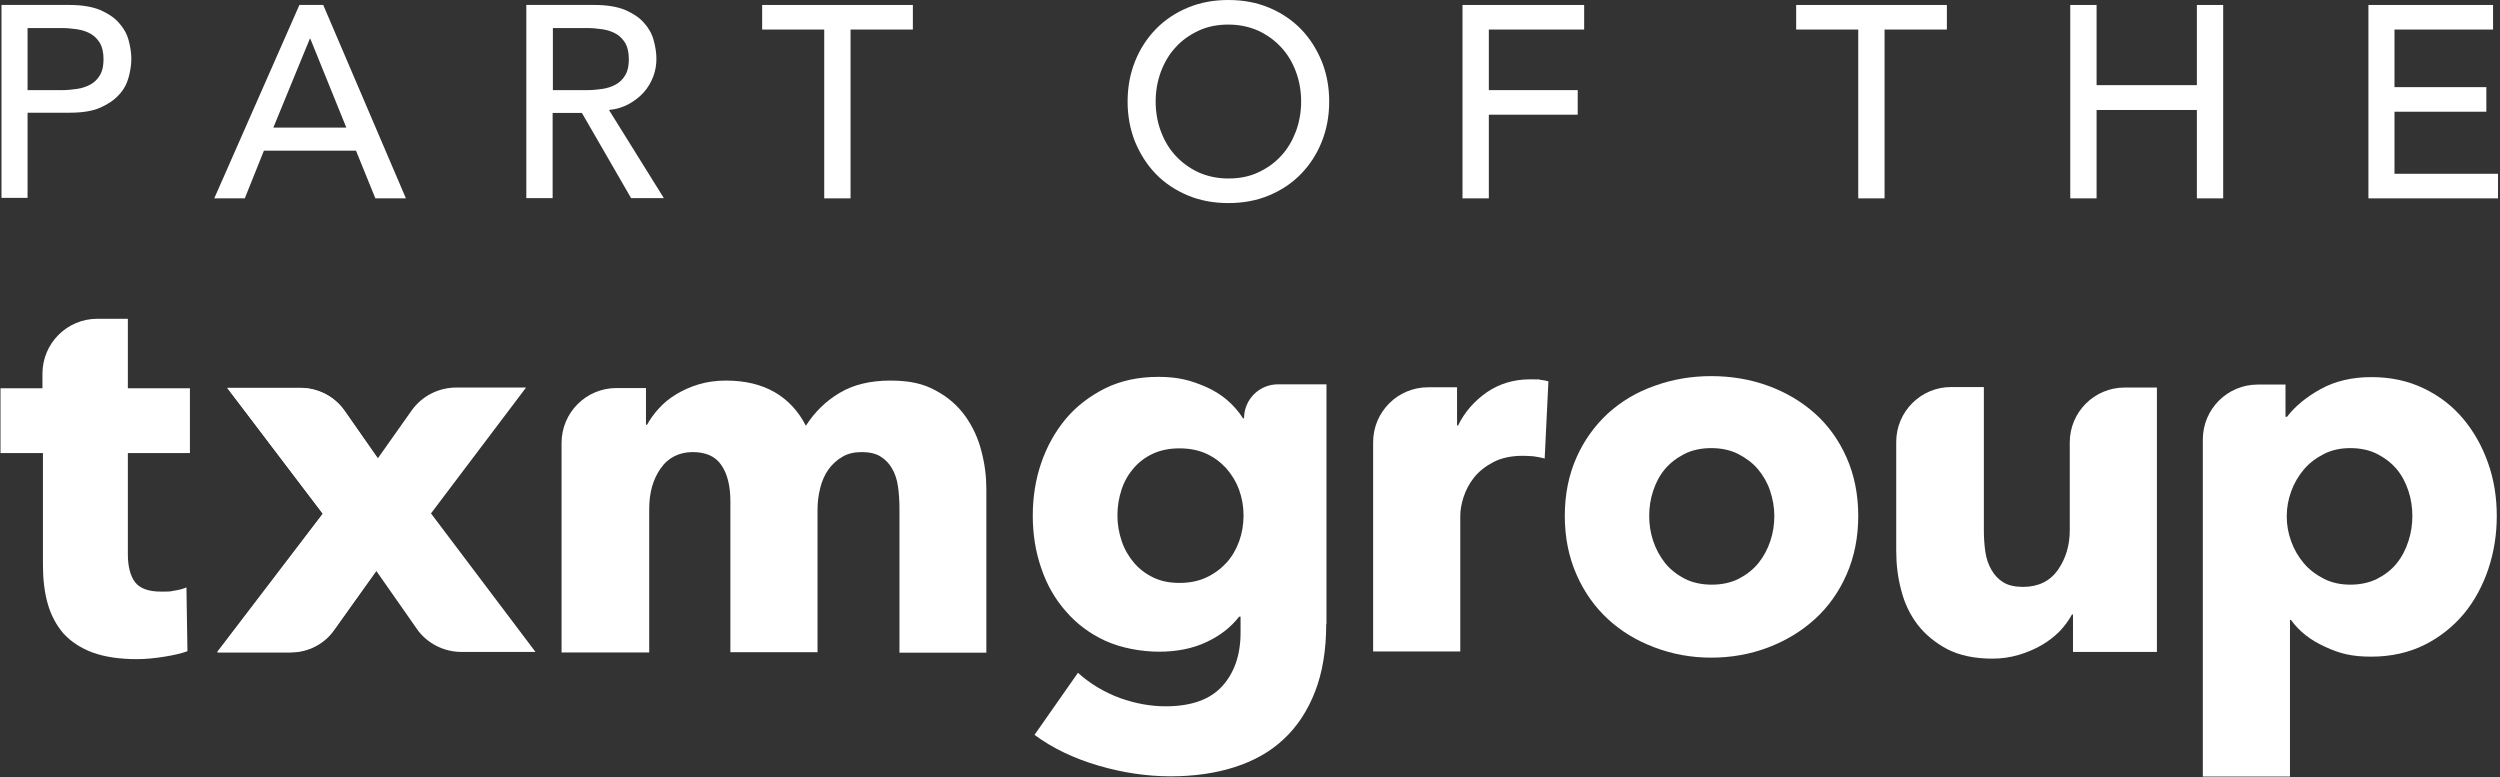
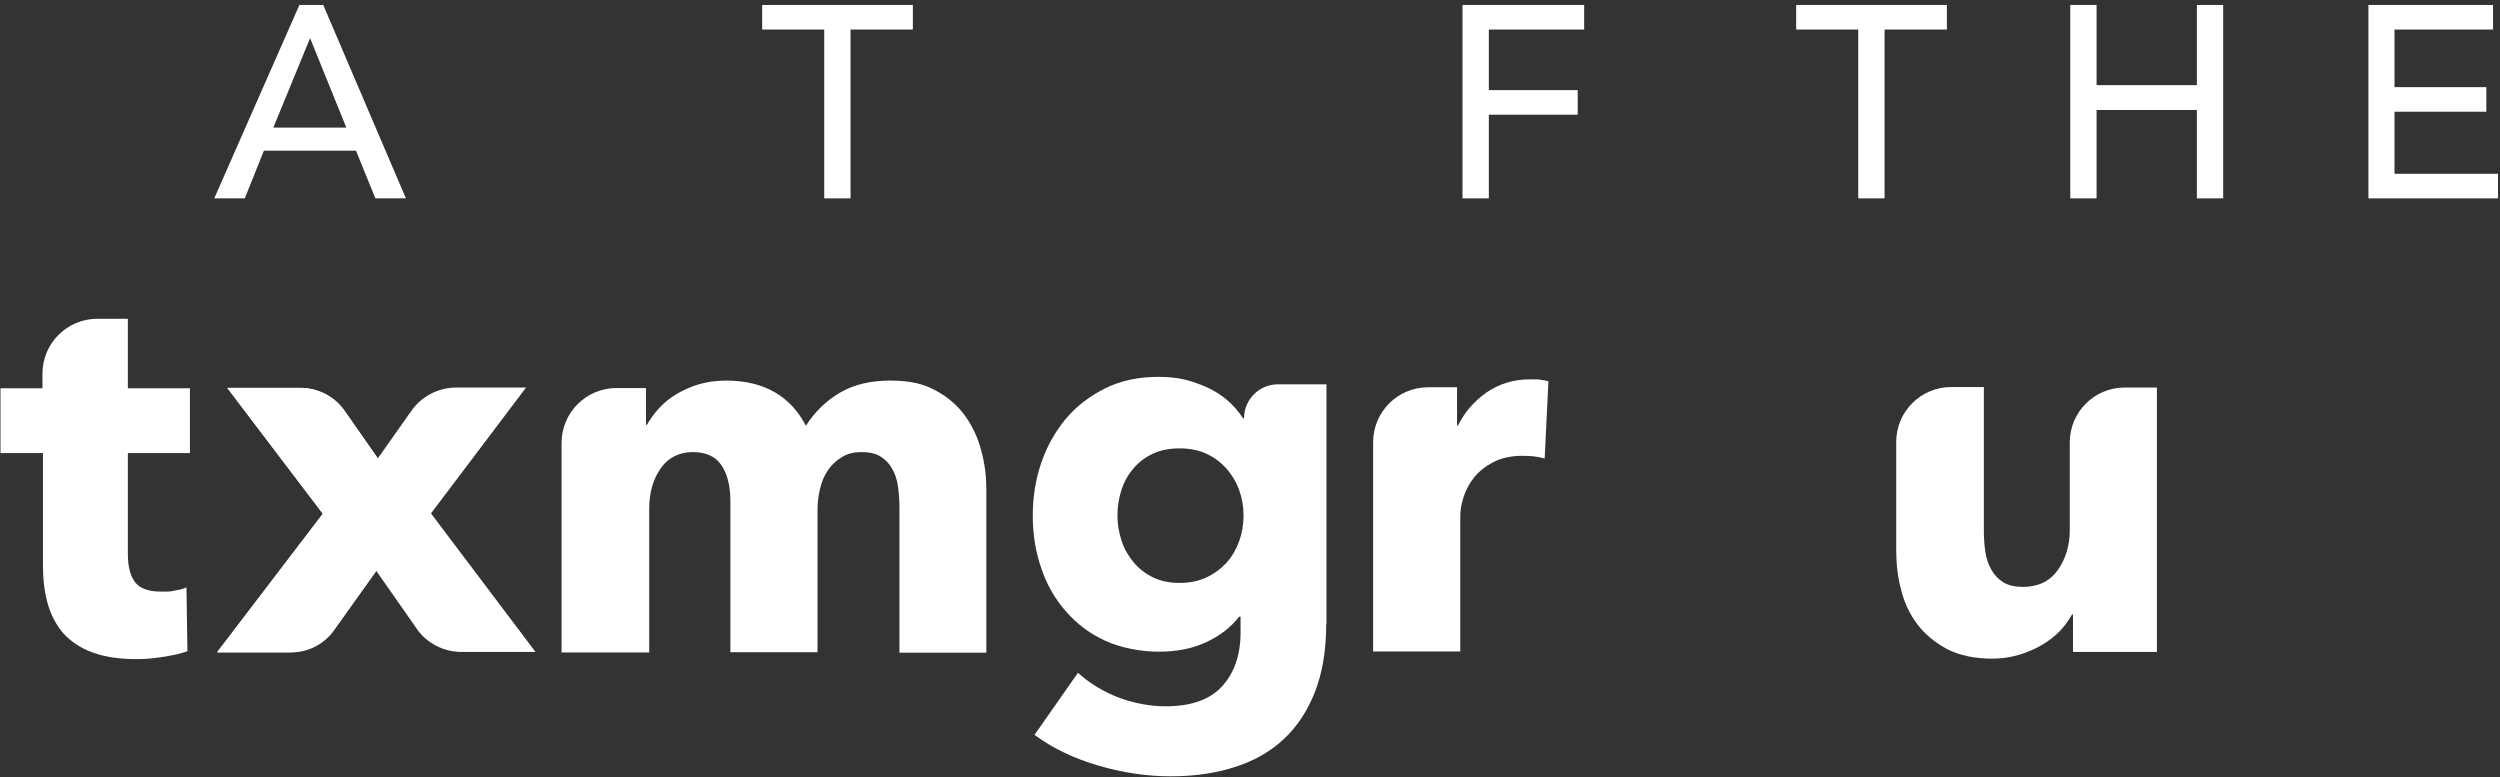
<svg xmlns="http://www.w3.org/2000/svg" width="1007px" height="313px" viewBox="0 0 1007 313" version="1.1">
  <rect x="0" y="0" width="1007" height="313" fill="#333333" stroke="none" />
  <title>PART_OF_TXM_GROUP</title>
  <g id="assets" stroke="none" stroke-width="1" fill="none" fill-rule="evenodd">
    <g id="PART_OF_TXM_GROUP" transform="translate(0.2, 0)" fill="#FFFFFF" fill-rule="nonzero">
      <path d="M51.3,182.4 L51.3,223.2 C51.3,228.2 52.3,232 54.2,234.5 C56.1,237 59.6,238.3 64.6,238.3 C69.6,238.3 68.1,238.2 70.1,237.9 C72,237.6 73.6,237.2 74.9,236.6 L75.3,262.3 C72.9,263.2 69.8,263.9 66.1,264.5 C62.4,265.1 58.7,265.5 55,265.5 C47.9,265.5 41.9,264.6 37,262.8 C32.2,261 28.3,258.4 25.3,255.1 C22.4,251.7 20.3,247.7 19,243.1 C17.7,238.5 17.1,233.3 17.1,227.5 L17.1,182.5 L0,182.5 L0,156.4 L16.9,156.4 L16.9,150.5 C16.9,138.3 26.8,128.4 39,128.4 L51.3,128.4 L51.3,156.4 L76.3,156.4 L76.3,182.5 L51.3,182.5 L51.3,182.4 Z" id="Path" />
      <path d="M167.7,253.3 L151.4,230 L134.5,253.5 C130.3,259.3 123.7,262.7 116.5,262.7 L87.2,262.7 L129.8,206.9 L91.3,156.2 L120.6,156.2 C127.8,156.2 134.6,159.7 138.7,165.6 L152,184.6 L165.5,165.5 C169.6,159.6 176.4,156.1 183.6,156.1 L211.7,156.1 L173.4,206.8 L215.5,262.6 L185.7,262.6 C178.5,262.6 171.7,259.1 167.6,253.2 L167.7,253.3 Z" id="Path" />
      <path d="M362.1,262.8 L362.1,204.6 C362.1,201.6 361.9,198.7 361.5,195.9 C361.1,193.1 360.3,190.7 359.1,188.7 C358,186.7 356.4,185.1 354.5,183.9 C352.6,182.7 350,182.1 346.9,182.1 C343.8,182.1 341.3,182.7 339.1,184 C336.9,185.3 335,187 333.5,189.1 C332,191.2 330.9,193.7 330.2,196.5 C329.5,199.3 329.1,202.2 329.1,205.2 L329.1,262.7 L294,262.7 L294,201.9 C294,195.8 292.8,190.9 290.4,187.4 C288,183.8 284.1,182.1 278.8,182.1 C273.5,182.1 268.9,184.3 265.9,188.7 C262.8,193.1 261.3,198.5 261.3,205 L261.3,262.8 L226,262.8 L226,178.4 C226,166.2 235.9,156.3 248.1,156.3 L260,156.3 L260,171.1 L260.4,171.1 C261.7,168.8 263.3,166.6 265.2,164.5 C267.1,162.4 269.4,160.5 272.2,158.8 C274.9,157.2 277.9,155.8 281.3,154.8 C284.6,153.8 288.3,153.3 292.3,153.3 C300,153.3 306.5,154.9 311.9,158 C317.2,161.1 321.4,165.6 324.4,171.5 C328,165.9 332.5,161.5 338.1,158.2 C343.7,154.9 350.4,153.3 358.4,153.3 C366.4,153.3 371.8,154.6 376.7,157.3 C381.6,159.9 385.6,163.4 388.6,167.6 C391.6,171.8 393.8,176.5 395.1,181.7 C396.5,186.9 397.1,192 397.1,197 L397.1,262.9 L362,262.9 L362.1,262.8 Z" id="Path" />
      <path d="M91.3,156.3 L121,156.3 C128,156.3 134.6,159.7 138.6,165.5 L167.5,207 L134.4,253.8 C130.4,259.5 123.9,262.8 117,262.8 L87.4,262.8 L129.9,207 L91.4,156.3 L91.3,156.3 Z" id="Path" />
      <path d="M534,251.4 C534,261.8 532.5,270.9 529.5,278.6 C526.5,286.3 522.3,292.7 516.9,297.7 C511.5,302.8 504.9,306.5 497.1,309 C489.3,311.5 480.7,312.7 471.3,312.7 C461.9,312.7 452.2,311.3 442.3,308.4 C432.4,305.5 423.8,301.4 416.5,296 L434,271 C439.1,275.6 444.8,278.9 451,281.2 C457.2,283.4 463.3,284.5 469.3,284.5 C479.6,284.5 487.2,281.8 492.1,276.4 C497,271 499.5,263.8 499.5,254.8 L499.5,248.4 L498.9,248.4 C495.6,252.7 491.2,256.1 485.6,258.7 C480,261.3 473.7,262.5 466.6,262.5 C459.5,262.5 451.3,261 445,258.1 C438.7,255.2 433.4,251.2 429.1,246.2 C424.7,241.2 421.4,235.4 419.2,228.8 C416.9,222.2 415.8,215.1 415.8,207.7 C415.8,200.3 416.9,193.2 419.2,186.5 C421.5,179.8 424.8,173.9 429.1,168.7 C433.4,163.6 438.8,159.5 445,156.4 C451.3,153.3 458.4,151.8 466.4,151.8 C474.4,151.8 479.5,153.2 485.7,155.9 C491.8,158.6 496.8,162.8 500.5,168.5 L500.9,168.5 C500.9,160.9 507,154.8 514.6,154.8 L534.1,154.8 L534.1,251.3 L534,251.4 Z M500.7,207.6 C500.7,204 500.1,200.6 498.9,197.3 C497.7,194 495.9,191.1 493.7,188.6 C491.4,186.1 488.7,184.1 485.6,182.7 C482.5,181.3 478.9,180.6 474.9,180.6 C470.9,180.6 467.4,181.3 464.3,182.7 C461.2,184.1 458.6,186.1 456.5,188.5 C454.4,190.9 452.7,193.8 451.6,197.1 C450.5,200.4 449.9,203.9 449.9,207.6 C449.9,211.3 450.5,214.6 451.6,217.9 C452.7,221.2 454.4,224.1 456.5,226.6 C458.6,229.1 461.2,231.1 464.3,232.6 C467.4,234.1 470.9,234.8 474.9,234.8 C478.9,234.8 482.5,234.1 485.7,232.6 C488.9,231.1 491.6,229.1 493.8,226.7 C496,224.3 497.7,221.4 498.9,218.1 C500.1,214.8 500.7,211.3 500.7,207.6 L500.7,207.6 Z" id="Shape" />
      <path d="M622.1,184.7 C620.5,184.3 619,184 617.5,183.8 C616,183.7 614.5,183.6 613.1,183.6 C608.4,183.6 604.4,184.5 601.2,186.2 C598,187.9 595.4,190 593.5,192.4 C591.6,194.8 590.2,197.5 589.3,200.3 C588.4,203.1 588,205.6 588,207.8 L588,262.4 L552.9,262.4 L552.9,178.1 C552.9,165.9 562.8,156 575,156 L586.7,156 L586.7,171.4 L587.1,171.4 C589.8,165.9 593.7,161.5 598.7,158 C603.7,154.6 609.5,152.8 616,152.8 C622.5,152.8 618.8,152.8 620.2,153 C621.6,153.1 622.7,153.4 623.5,153.6 L622,184.6 L622.1,184.7 Z" id="Path" />
-       <path d="M748.3,207.8 C748.3,216.5 746.7,224.4 743.6,231.4 C740.5,238.5 736.2,244.5 730.8,249.4 C725.4,254.3 719.1,258.1 712,260.8 C704.9,263.5 697.2,264.9 689.1,264.9 C681,264.9 673.5,263.5 666.3,260.8 C659.1,258.1 652.8,254.3 647.5,249.4 C642.2,244.5 637.9,238.5 634.8,231.4 C631.7,224.3 630.1,216.5 630.1,207.8 C630.1,199.1 631.7,191.3 634.8,184.3 C637.9,177.3 642.2,171.4 647.5,166.5 C652.8,161.7 659.1,157.9 666.3,155.4 C673.5,152.8 681.1,151.5 689.1,151.5 C697.1,151.5 704.9,152.8 712,155.4 C719.1,158 725.4,161.7 730.8,166.5 C736.2,171.3 740.5,177.3 743.6,184.3 C746.7,191.3 748.3,199.1 748.3,207.8 Z M714.5,207.8 C714.5,204.4 713.9,201 712.8,197.7 C711.7,194.4 710,191.5 707.9,189 C705.8,186.5 703.1,184.5 700,182.9 C696.9,181.3 693.2,180.5 689.1,180.5 C685,180.5 681.3,181.3 678.2,182.9 C675.1,184.5 672.5,186.5 670.4,189 C668.3,191.5 666.8,194.4 665.7,197.7 C664.6,201 664.1,204.3 664.1,207.8 C664.1,211.3 664.6,214.6 665.7,217.9 C666.8,221.2 668.4,224.1 670.5,226.8 C672.6,229.4 675.3,231.5 678.4,233.1 C681.5,234.7 685.2,235.5 689.3,235.5 C693.4,235.5 697.1,234.7 700.2,233.1 C703.3,231.5 706,229.4 708.1,226.8 C710.2,224.2 711.8,221.2 712.9,217.9 C714,214.6 714.5,211.3 714.5,207.8 L714.5,207.8 Z" id="Shape" />
      <path d="M834.8,262.3 L834.8,247.5 L834.4,247.5 C833.1,249.9 831.4,252.2 829.4,254.3 C827.3,256.4 824.9,258.3 822.1,259.9 C819.3,261.5 816.3,262.8 812.9,263.8 C809.5,264.8 806,265.3 802.3,265.3 C795.2,265.3 789.1,264 784.2,261.5 C779.3,258.9 775.3,255.6 772.2,251.6 C769.1,247.5 766.9,242.9 765.6,237.7 C764.2,232.5 763.6,227.2 763.6,221.8 L763.6,178 C763.6,165.8 773.5,155.9 785.7,155.9 L798.9,155.9 L798.9,213.7 C798.9,216.7 799.1,219.5 799.5,222.3 C799.9,225 800.7,227.4 802,229.6 C803.2,231.7 804.8,233.4 806.8,234.6 C808.8,235.8 811.4,236.4 814.7,236.4 C820.8,236.4 825.5,234.1 828.7,229.6 C831.9,225 833.5,219.7 833.5,213.6 L833.5,178.2 C833.5,166 843.4,156.1 855.6,156.1 L868.6,156.1 L868.6,262.6 L834.8,262.6 L834.8,262.3 Z" id="Path" />
-       <path d="M1005.5,207.8 C1005.5,215.2 1004.4,222.3 1002.1,229.2 C999.8,236 996.5,242.1 992.2,247.3 C987.8,252.5 982.5,256.7 976.3,259.8 C970,262.9 962.9,264.5 954.9,264.5 C946.9,264.5 942.1,263.2 936.3,260.5 C930.5,257.9 925.9,254.3 922.6,249.7 L922.2,249.7 L922.2,312.8 L887.1,312.8 L887.1,177 C887.1,164.8 897,154.9 909.2,154.9 L920.4,154.9 L920.4,167.9 L921,167.9 C924.3,163.6 928.8,159.9 934.6,156.7 C940.4,153.5 947.2,151.9 955,151.9 C962.8,151.9 969.7,153.4 976,156.4 C982.3,159.4 987.6,163.5 991.9,168.6 C996.2,173.7 999.6,179.7 1002,186.5 C1004.4,193.3 1005.5,200.4 1005.5,207.8 L1005.5,207.8 Z M971.5,207.8 C971.5,204.4 971,201 969.9,197.7 C968.8,194.4 967.3,191.5 965.2,189 C963.1,186.5 960.5,184.5 957.4,182.9 C954.3,181.3 950.6,180.5 946.5,180.5 C942.4,180.5 938.9,181.3 935.8,182.9 C932.7,184.5 930,186.5 927.8,189.1 C925.6,191.7 923.9,194.6 922.7,197.9 C921.5,201.2 920.9,204.5 920.9,208 C920.9,211.5 921.5,214.8 922.7,218.1 C923.9,221.4 925.6,224.3 927.8,226.9 C930,229.5 932.7,231.5 935.8,233.1 C938.9,234.7 942.5,235.5 946.5,235.5 C950.5,235.5 954.3,234.7 957.4,233.1 C960.5,231.5 963.1,229.5 965.2,226.9 C967.3,224.3 968.8,221.4 969.9,218 C971,214.7 971.5,211.3 971.5,207.8 L971.5,207.8 Z" id="Shape" />
      <g id="Group" transform="translate(0.4, 0)">
-         <path d="M2.2759572e-14,2 L27.4,2 C32.4,2 36.5,2.7 39.7,4 C42.9,5.4 45.5,7.1 47.3,9.2 C49.2,11.3 50.5,13.6 51.2,16.2 C51.9,18.8 52.3,21.3 52.3,23.7 C52.3,26.1 51.9,28.6 51.2,31.2 C50.5,33.8 49.2,36.2 47.3,38.2 C45.4,40.3 42.9,42 39.7,43.4 C36.5,44.8 32.4,45.4 27.4,45.4 L10.5,45.4 L10.5,79.7 L2.2759572e-14,79.7 L2.2759572e-14,2 Z M10.5,36.3 L24.4,36.3 C26.5,36.3 28.5,36.1 30.5,35.8 C32.5,35.5 34.3,34.9 35.9,34 C37.5,33.1 38.7,31.9 39.7,30.2 C40.7,28.5 41.1,26.4 41.1,23.8 C41.1,21.2 40.6,19 39.7,17.4 C38.7,15.8 37.5,14.5 35.9,13.6 C34.3,12.7 32.5,12.1 30.5,11.8 C28.5,11.5 26.4,11.3 24.4,11.3 L10.5,11.3 L10.5,36.4 L10.5,36.3 Z" id="Shape" />
        <path d="M120,2 L129.6,2 L162.9,79.9 L150.6,79.9 L142.8,60.7 L105.7,60.7 L98,79.9 L85.7,79.9 L120,2 Z M138.9,51.4 L124.4,15.6 L124.2,15.6 L109.5,51.4 L139,51.4 L138.9,51.4 Z" id="Shape" />
-         <path d="M211.5,2 L238.9,2 C243.9,2 248,2.7 251.2,4 C254.4,5.4 257,7.1 258.8,9.2 C260.7,11.3 262,13.6 262.7,16.2 C263.4,18.8 263.8,21.3 263.8,23.7 C263.8,26.1 263.4,28.6 262.5,30.9 C261.6,33.2 260.4,35.3 258.7,37.2 C257,39.1 255,40.6 252.7,41.9 C250.3,43.2 247.7,44 244.7,44.3 L266.8,79.8 L253.6,79.8 L233.8,45.5 L222,45.5 L222,79.8 L211.4,79.8 L211.4,2 L211.5,2 Z M222.1,36.3 L236,36.3 C238.1,36.3 240.1,36.1 242.1,35.8 C244.1,35.5 245.9,34.9 247.5,34 C249.1,33.1 250.3,31.9 251.3,30.2 C252.3,28.5 252.7,26.4 252.7,23.8 C252.7,21.2 252.2,19 251.3,17.4 C250.3,15.8 249.1,14.5 247.5,13.6 C245.9,12.7 244.1,12.1 242.1,11.8 C240.1,11.5 238,11.3 236,11.3 L222.1,11.3 L222.1,36.4 L222.1,36.3 Z" id="Shape" />
        <polygon id="Path" points="331.5 11.9 306.4 11.9 306.4 2 367.1 2 367.1 11.9 342 11.9 342 79.9 331.4 79.9 331.4 11.9" />
-         <path d="M494.2,81.8 C488.3,81.8 482.8,80.8 477.8,78.7 C472.8,76.6 468.5,73.7 465,70.1 C461.4,66.4 458.7,62.1 456.6,57.1 C454.6,52.1 453.6,46.7 453.6,40.9 C453.6,35.1 454.6,29.7 456.6,24.7 C458.6,19.7 461.4,15.4 465,11.7 C468.6,8 472.8,5.2 477.8,3.1 C482.8,1 488.3,-4.4408921e-16 494.2,-4.4408921e-16 C500.1,-4.4408921e-16 505.6,1 510.6,3.1 C515.6,5.2 519.9,8.1 523.4,11.7 C527,15.4 529.7,19.7 531.8,24.7 C533.8,29.7 534.8,35.1 534.8,40.9 C534.8,46.7 533.8,52.1 531.8,57.1 C529.8,62.1 527,66.4 523.4,70.1 C519.8,73.8 515.6,76.6 510.6,78.7 C505.6,80.8 500.1,81.8 494.2,81.8 L494.2,81.8 Z M494.2,71.9 C498.7,71.9 502.7,71.1 506.3,69.4 C509.9,67.7 513,65.5 515.5,62.7 C518.1,59.9 520,56.6 521.4,52.9 C522.8,49.1 523.5,45.1 523.5,40.9 C523.5,36.7 522.8,32.6 521.4,28.9 C520,25.1 518,21.8 515.5,19.1 C512.9,16.3 509.9,14.1 506.3,12.4 C502.7,10.8 498.7,9.9 494.2,9.9 C489.7,9.9 485.7,10.7 482.1,12.4 C478.5,14.1 475.4,16.3 472.9,19.1 C470.3,21.9 468.4,25.2 467,28.9 C465.6,32.7 464.9,36.7 464.9,40.9 C464.9,45.1 465.6,49.2 467,52.9 C468.4,56.7 470.4,60 472.9,62.7 C475.5,65.5 478.5,67.7 482.1,69.4 C485.7,71 489.7,71.9 494.2,71.9 L494.2,71.9 Z" id="Shape" />
        <polygon id="Path" points="588.5 2 637.5 2 637.5 11.9 599.1 11.9 599.1 36.3 634.9 36.3 634.9 46.2 599.1 46.2 599.1 79.9 588.5 79.9" />
        <polygon id="Path" points="748 11.9 722.9 11.9 722.9 2 783.6 2 783.6 11.9 758.5 11.9 758.5 79.9 747.9 79.9 747.9 11.9" />
        <polygon id="Path" points="833.3 2 843.9 2 843.9 34.3 884.3 34.3 884.3 2 894.9 2 894.9 79.9 884.3 79.9 884.3 44.3 843.9 44.3 843.9 79.9 833.3 79.9" />
        <polygon id="Path" points="953.3 2 1003.6 2 1003.6 11.9 963.9 11.9 963.9 35.1 1000.9 35.1 1000.9 45 963.9 45 963.9 70 1005.6 70 1005.6 79.9 953.4 79.9 953.4 2" />
      </g>
    </g>
  </g>
</svg>